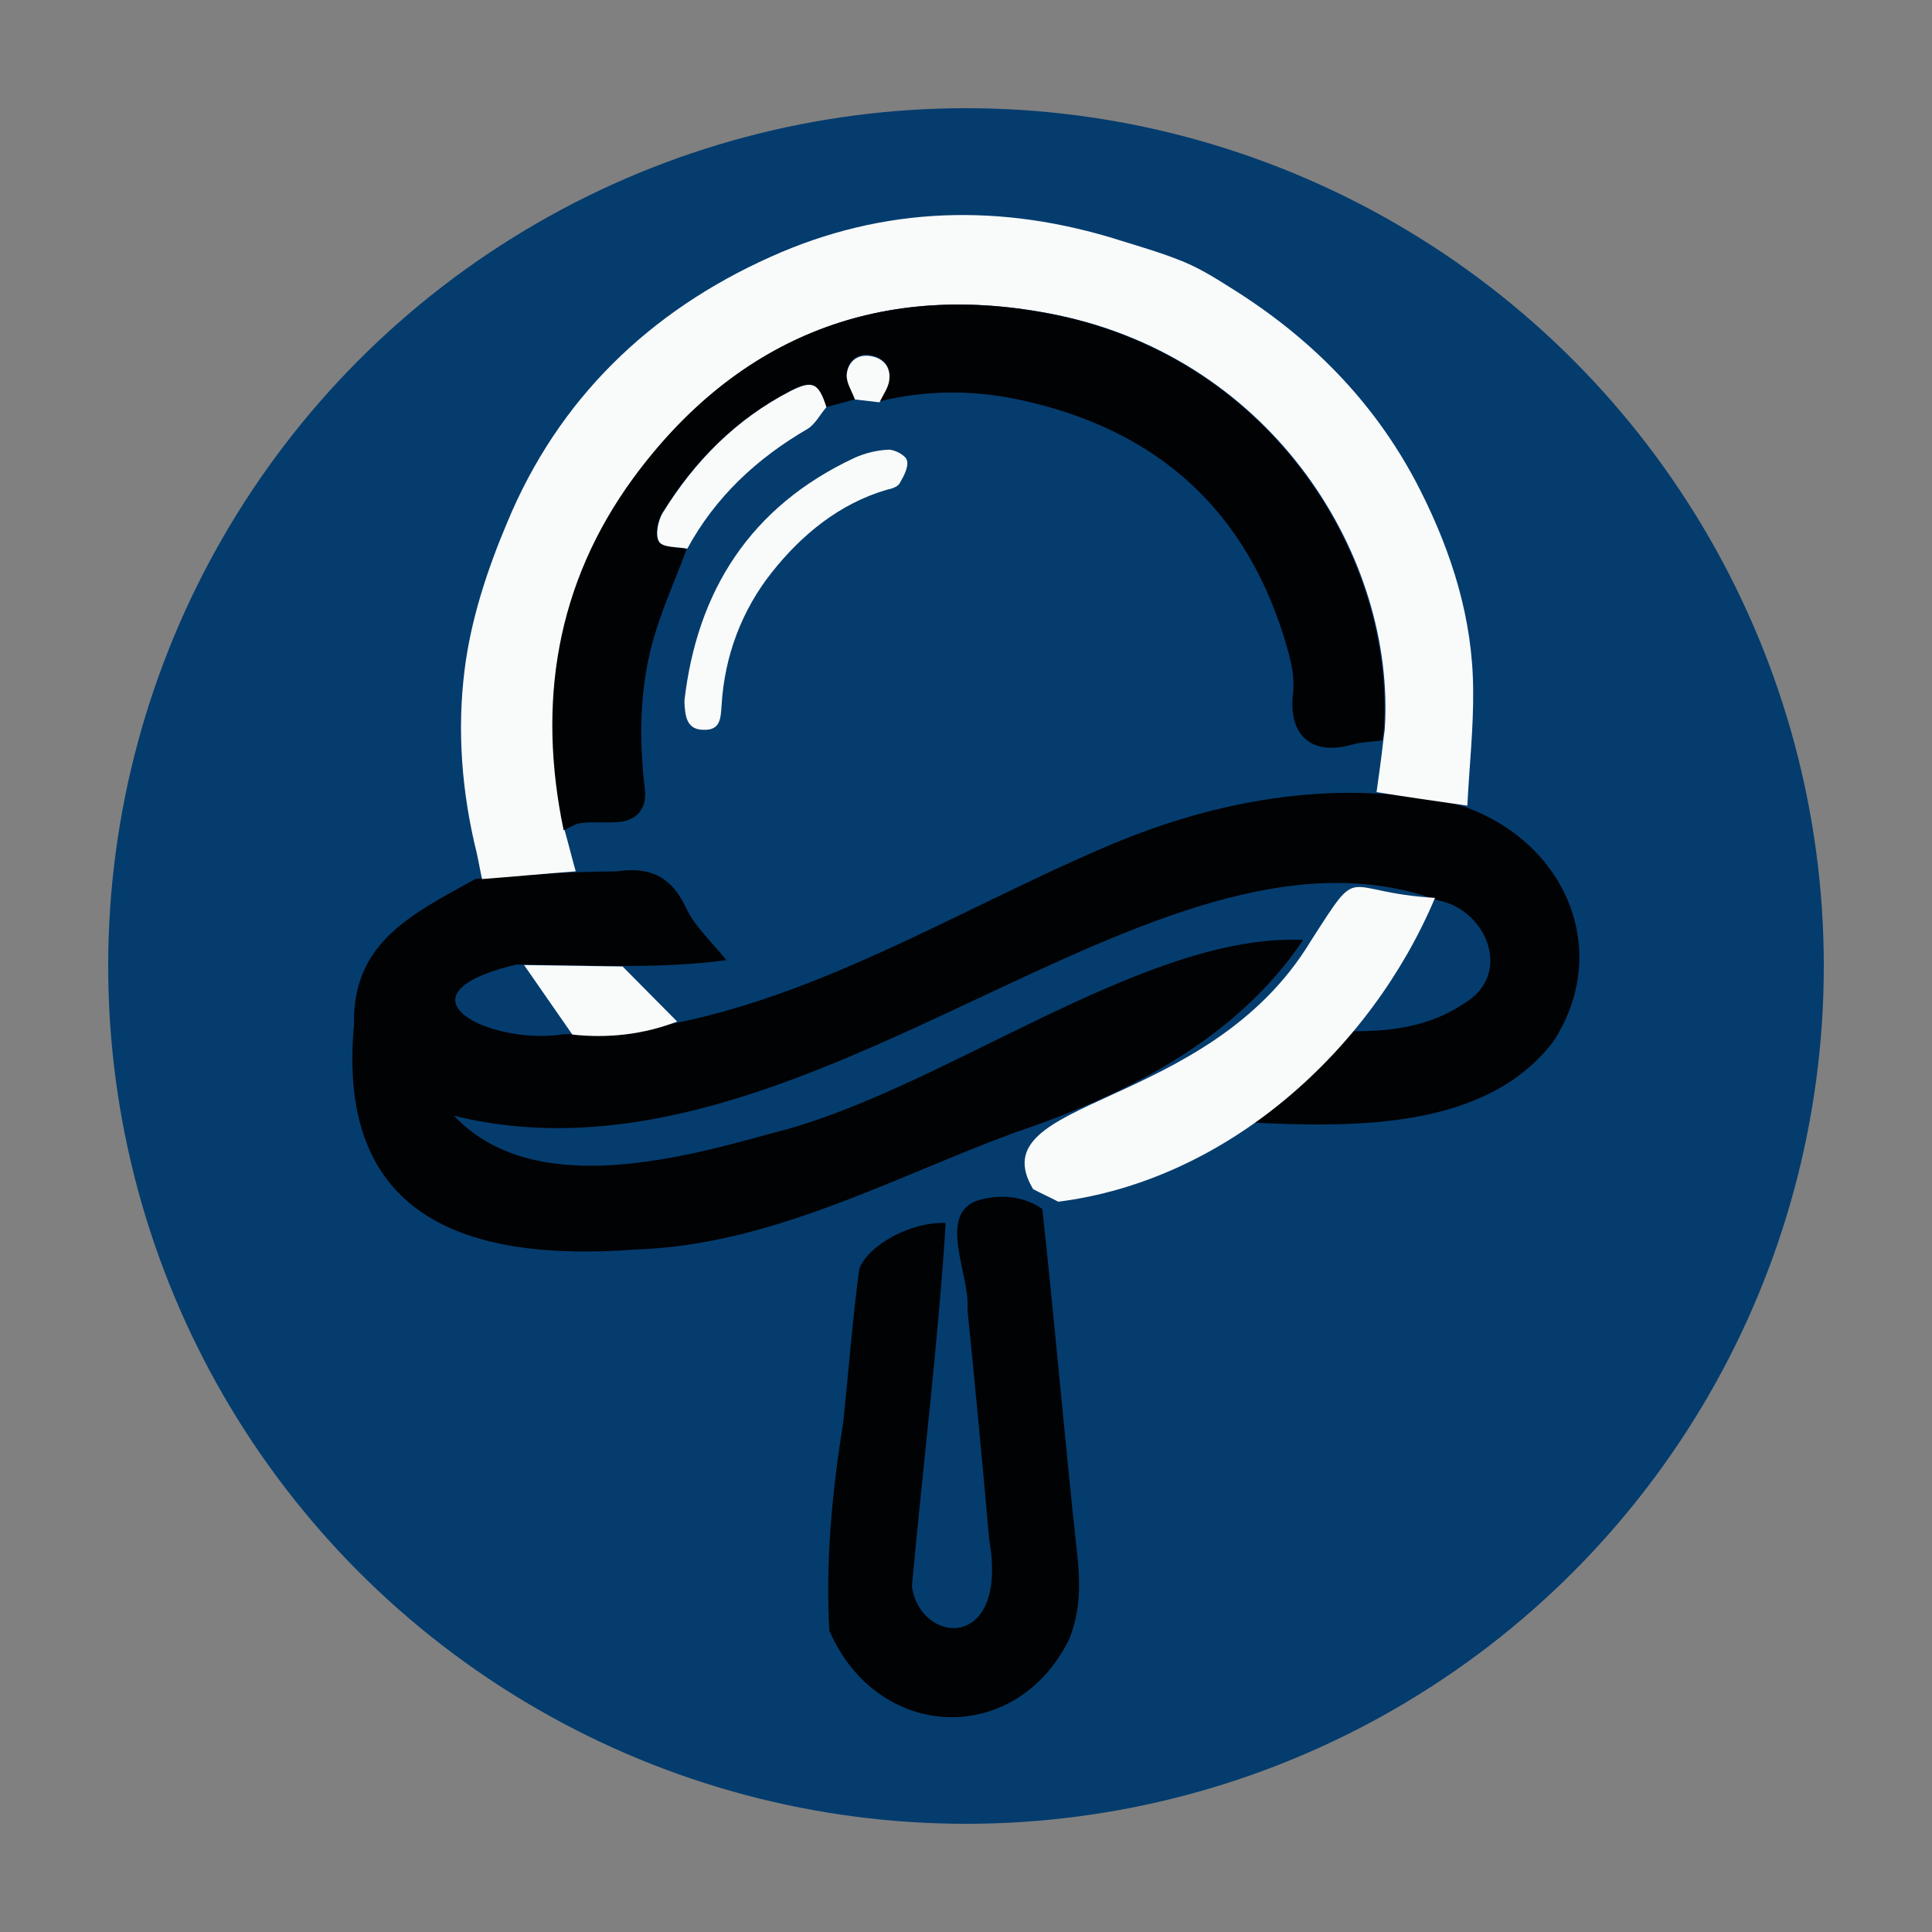
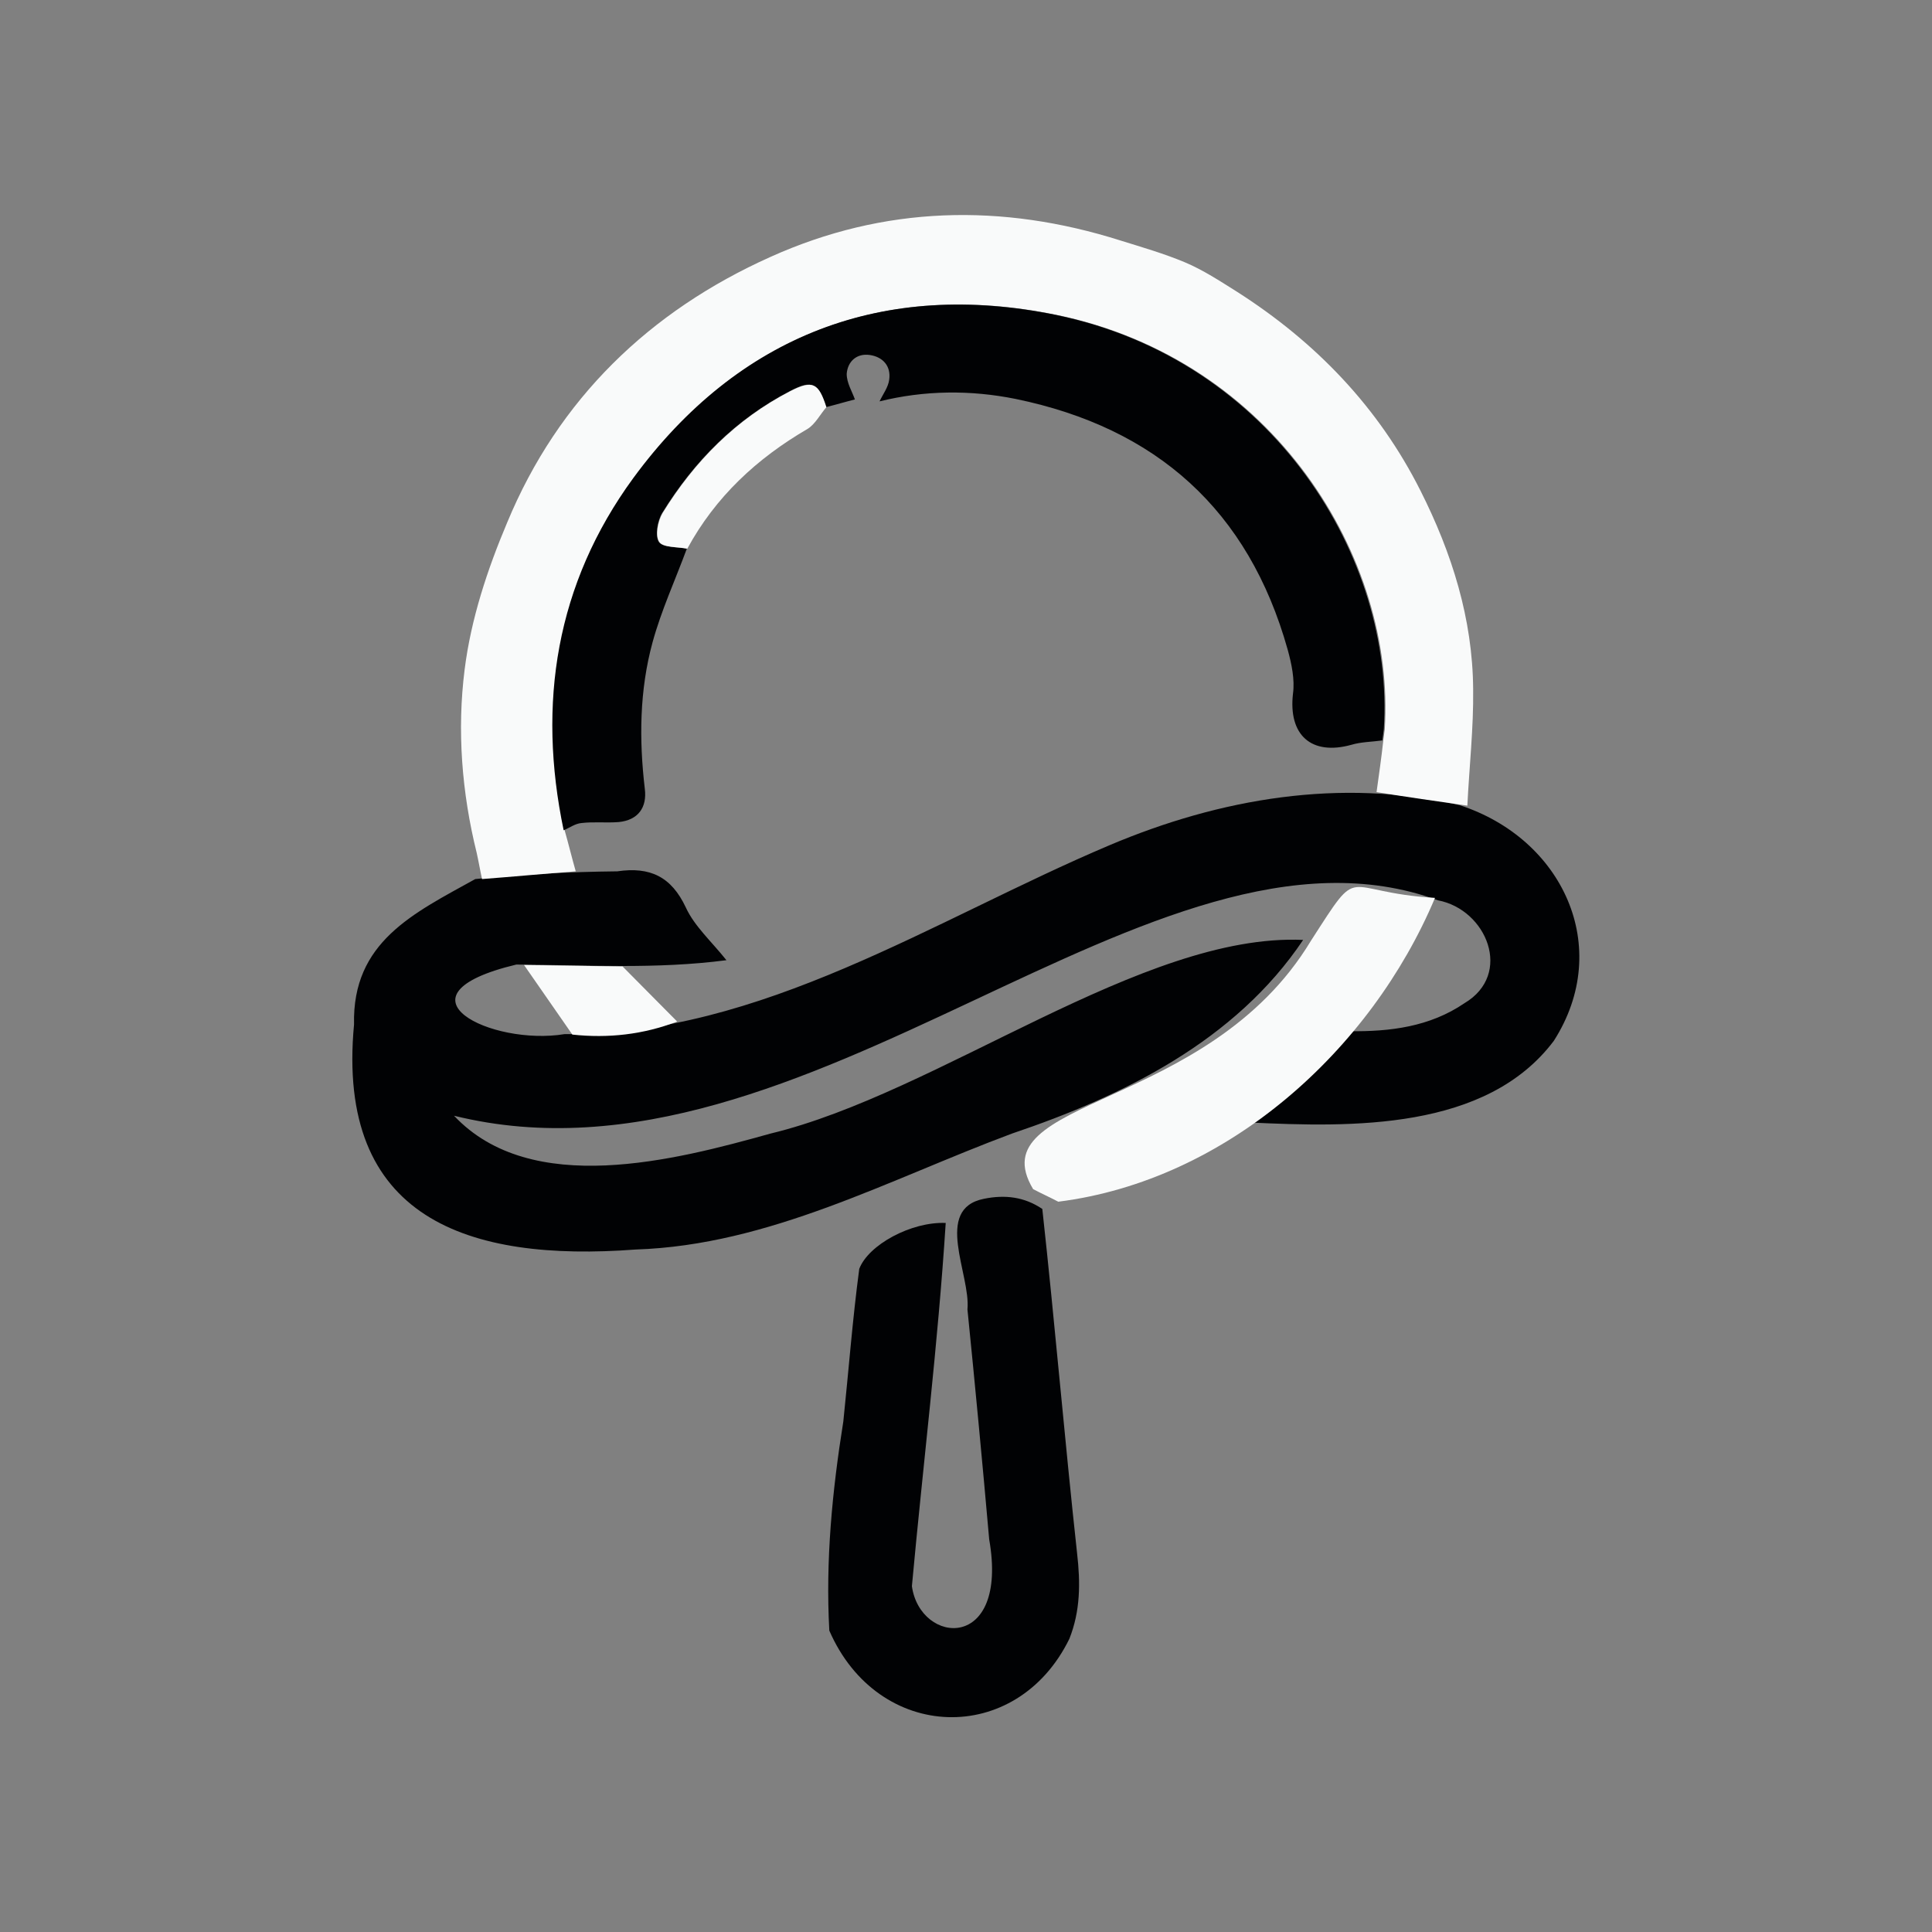
<svg xmlns="http://www.w3.org/2000/svg" version="1.2" baseProfile="tiny-ps" id="Warstwa_1" viewBox="0 0 400 400" xml:space="preserve">
  <rect x="0" y="0" width="400" height="400" fill="#808080" stroke="none" />
  <title>searchinfoland.com</title>
  <path fill="#022D54" d="M-11.3,36.1c-0.1,0.2-0.1,0.4-0.2,0.5c-0.1,0-0.3-0.1-0.5-0.2c0.1-0.2,0.1-0.4,0.2-0.5  C-11.7,35.9-11.5,36.1-11.3,36.1z" />
-   <circle fill="#043C6E" cx="200" cy="200" r="177.6" />
  <g>
    <path fill="#010204" d="M131.6,258.7c-34.6,2.6-62.1-6.3-58.3-46.6c-0.4-17.1,12.3-23,25.1-30.1c9.8-1,19.6-1.5,29.4-1.6   c6.8-1,11.2,1.1,14.2,7.5c1.8,3.9,5.3,7,8.4,10.9c-14.6,1.9-28.8,1-43.5,0.9c-26.7,6.4-5.1,16.9,10,14.4   c40.7,0.3,76.4-23.7,112.8-39.1c22.9-9.7,47.9-14,72.5-8.3c21.3,6.9,31.9,29.4,19.5,48.8c-14,18.6-41.9,17.9-63,16.9   c6.9-6.3,13.8-12.6,20.7-18.9c8.4,0.1,16.6-0.9,23.8-5.8c10.1-6,4.6-19.4-5.5-21.3c-59.2-21.7-130.4,62.7-203.7,44.6   c16,17,45.8,9.2,65.5,3.7c34.9-8.4,77-41.6,110.3-40.1c-14,20.9-37.2,32.3-60.3,40.1C184,244.2,159.3,257.8,131.6,258.7z" />
    <path fill="#F9FAFA" d="M303.8,166.8c-6.3-0.9-12.6-1.8-18.8-2.8c0.5-3.6,1-7.1,1.4-10.7c0.1-0.8,0.2-1.5,0.3-2.3   c2.3-35.4-22.9-76.5-67.9-85.8c-35.6-7.3-65.7,4-87.5,33.8c-16,21.8-19.9,46.5-14.4,72.9c0.8,2.8,1.5,5.7,2.3,8.5   c-6.5,0.5-12.9,1.1-19.4,1.6c-0.4-1.8-0.7-3.6-1.1-5.4c-3.1-12.5-4.1-25.4-2.5-38c1.3-10.4,4.7-20.7,8.8-30.4   c10.6-25.6,29.5-43.8,54.5-55c23.5-10.6,47.9-11.2,72.5-3.4c4.5,1.4,9,2.7,13.3,4.5c3.8,1.6,7.3,3.9,10.8,6.1   c16.3,10.4,29.3,23.9,38,41.2c6.5,12.9,10.8,26.5,10.9,41.1C305.1,150.7,304.2,158.7,303.8,166.8z" />
    <path fill="#010204" d="M174.6,294.3c1.1-10.5,1.9-21.1,3.3-31.6c1.9-5,10.8-9.8,17.9-9.5c-1.6,25.1-4.7,50.1-7,75.2   c1.7,12.2,20.1,13.7,16-9.7c-1.4-15.9-2.9-31.7-4.5-47.6c0.7-7.2-7.1-20.8,3.4-22.9c4.4-0.9,8.4-0.4,12.1,2.1   c2.6,23.7,4.6,47.5,7.2,71.3c0.7,6.1,0.7,11.9-1.6,17.7c-10.9,22.3-39.6,21.5-49.7-1.7C170.9,323.1,172.3,308.7,174.6,294.3z" />
    <path fill="#F9FAFA" d="M219.1,248.8c-1.7-0.9-3.5-1.7-5.2-2.6c-11.5-19.2,36.1-15.9,57.5-51.4c10.7-16.6,5.9-10.1,25.7-8.9   C283.8,217.5,254,244.4,219.1,248.8z" />
    <path fill="#F9FAFA" d="M128.9,200.1c3.8,3.8,7.5,7.6,11.3,11.4c-7,2.7-14.3,3.5-21.7,2.7c-3.3-4.8-6.7-9.6-10-14.4   C115.3,199.9,122.1,200,128.9,200.1z" />
    <path fill="#010204" d="M177,82.7c-2,0.5-4,1.1-6,1.6c-1.6-5-2.8-5.8-7.5-3.3c-11.2,5.8-19.8,14.5-26.4,25.2c-1,1.6-1.5,4.7-0.7,6   c0.8,1.2,3.8,1,5.8,1.4c-2.4,6.5-5.3,12.8-7.1,19.4c-2.7,9.9-2.8,20.1-1.6,30.3c0.5,3.9-1.4,6.5-5.4,6.9c-2.6,0.2-5.2-0.1-7.7,0.2   c-1.3,0.1-2.5,1-3.7,1.5c-5.5-26.3-1.6-51,14.4-72.9c21.8-29.7,51.9-41.1,87.5-33.8c45,9.3,70.2,50.4,67.9,85.8   c-0.1,0.8-0.2,1.5-0.3,2.3c-2.2,0.3-4.4,0.3-6.4,0.9c-8.3,2.3-13.1-2-12.1-10.6c0.4-2.9-0.3-6.2-1.1-9.1   c-8.1-28.9-27.2-45.9-56.3-51.9c-9.4-1.9-18.9-1.8-28.2,0.5c0.7-1.5,1.8-2.9,2-4.5c0.4-2.8-1.3-4.7-4-5.1c-2.7-0.4-4.6,1.3-4.8,3.9   C175.3,79.3,176.4,81,177,82.7z" />
-     <path fill="#F9FAFA" d="M141.7,145.1c2.6-22.7,13.6-40.2,35.2-50.3c2.2-1,4.7-1.6,7.1-1.7c1.3,0,3.6,1.2,3.8,2.3   c0.3,1.4-0.7,3.2-1.5,4.6c-0.4,0.8-1.7,1.2-2.7,1.4c-9.9,2.9-17.7,9.4-23.8,17.1c-6.2,7.8-9.8,17.3-10.4,27.5   c-0.2,2.7-0.2,5.2-3.7,5.1C142.2,151.1,141.8,148.4,141.7,145.1z" />
    <path fill="#F9FAFA" d="M142.3,113.6c-2-0.4-5-0.2-5.8-1.4c-0.9-1.3-0.3-4.3,0.7-6c6.6-10.7,15.2-19.4,26.4-25.2   c4.7-2.4,5.9-1.7,7.5,3.3c-1.3,1.5-2.3,3.5-3.9,4.5C156.7,94.9,148.1,102.9,142.3,113.6z" />
-     <path fill="#F9FAFA" d="M177,82.7c-0.6-1.7-1.8-3.4-1.7-5.1c0.2-2.5,2-4.3,4.8-3.9c2.8,0.4,4.4,2.3,4,5.1c-0.2,1.5-1.3,3-2,4.5   C180.5,83.1,178.8,82.9,177,82.7z" />
  </g>
</svg>